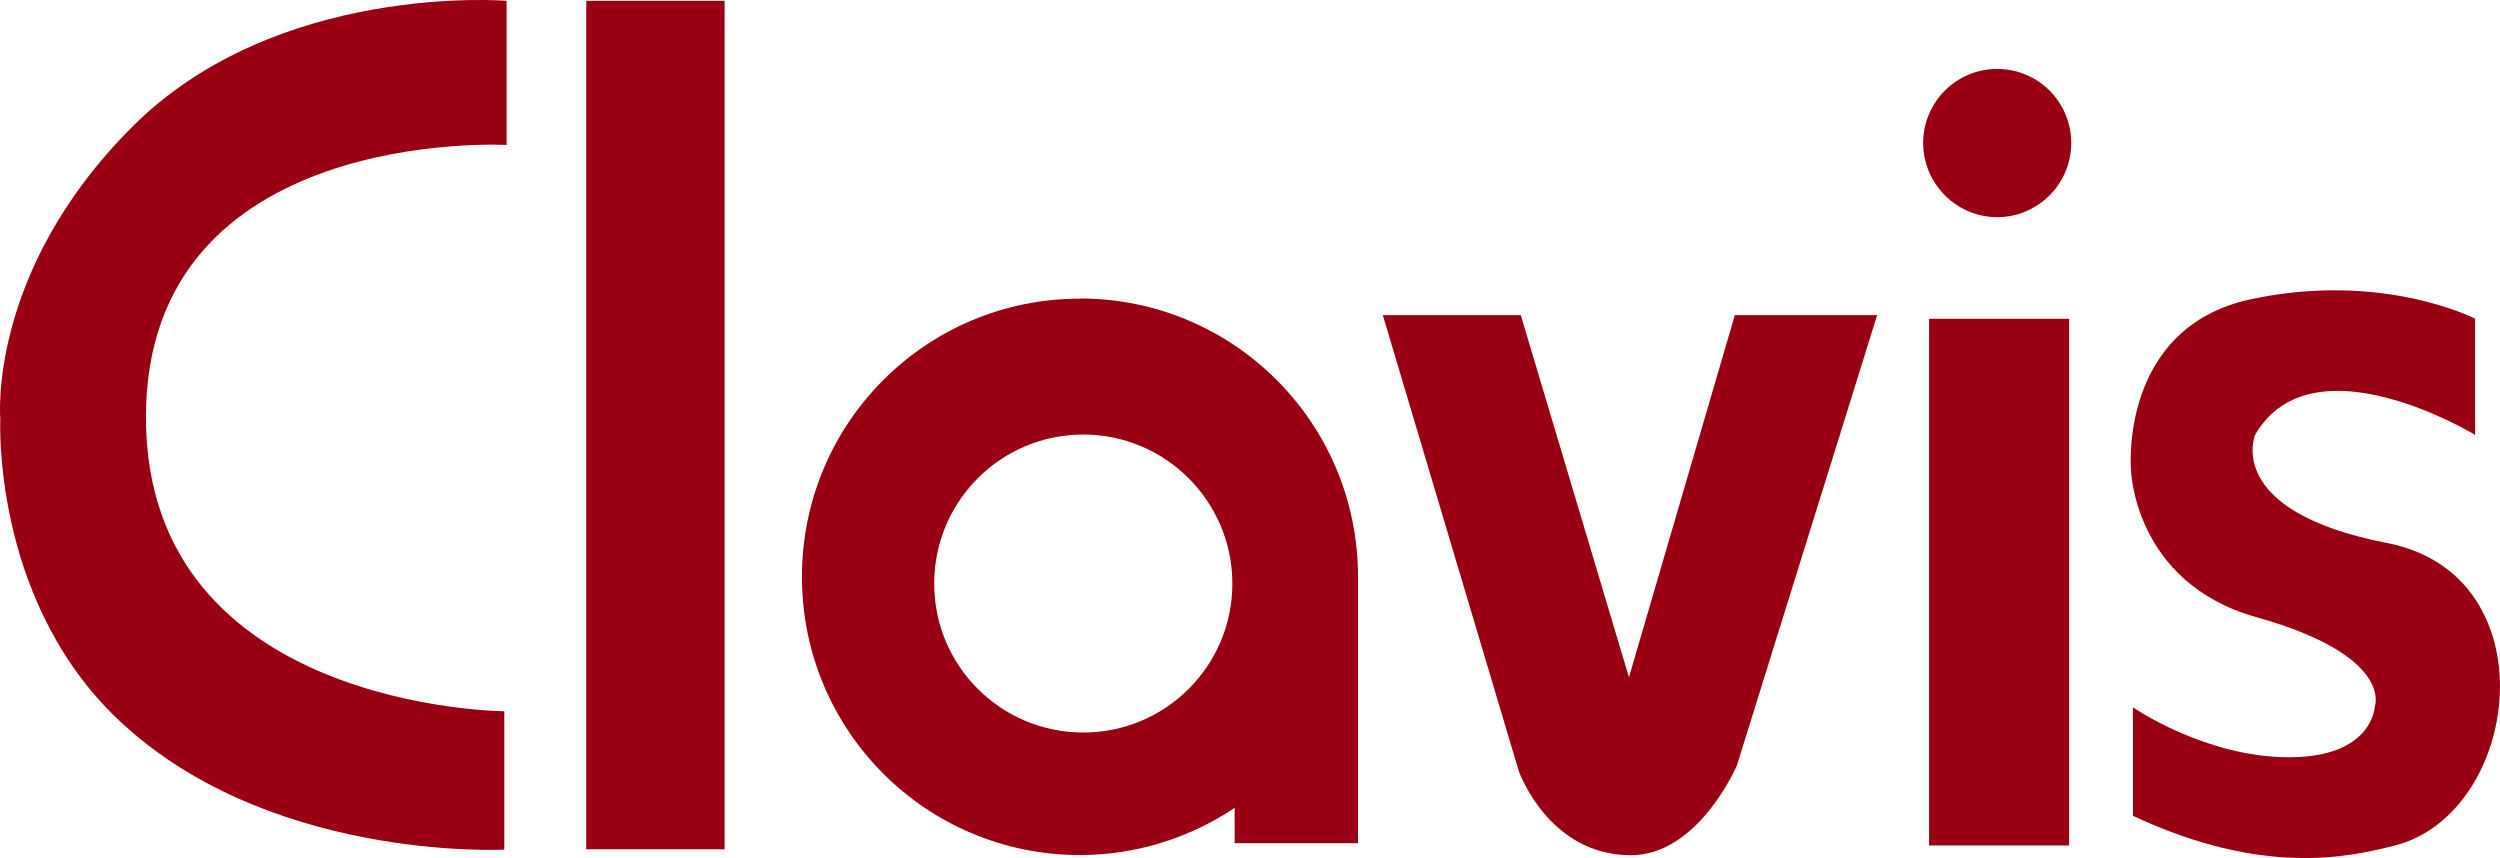
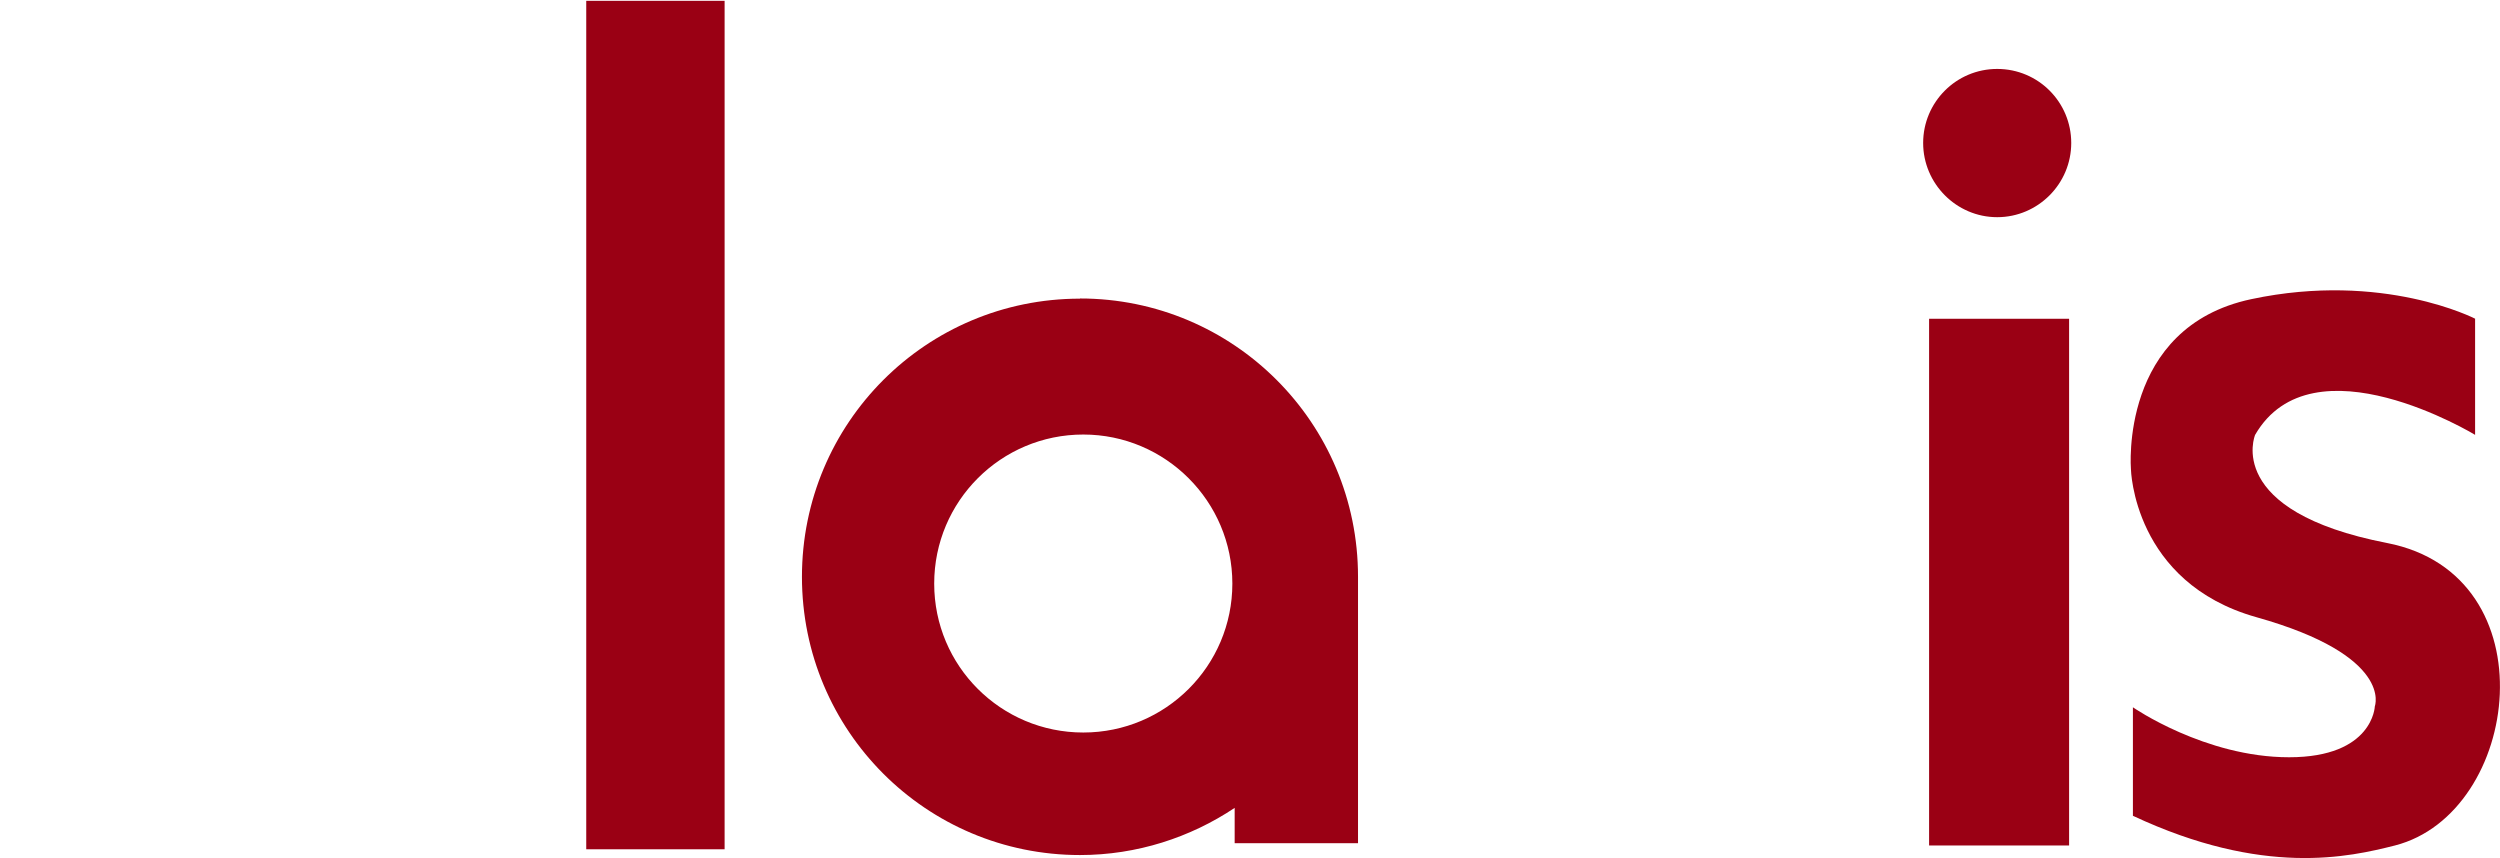
<svg xmlns="http://www.w3.org/2000/svg" id="_レイヤー_2" viewBox="0 0 151.6 52.03">
  <defs>
    <style>.cls-1{fill:#9a0014;}</style>
  </defs>
  <g id="_ガイド">
    <g>
-       <path class="cls-1" d="m30.72.05v8.74s-21.87-1.21-21.87,16.51,21.73,17.83,21.73,17.83v8.39s-14.72.78-23.79-8.25C-.5,35.98.02,25.41.02,25.41c0,0-.81-8.91,7.99-17.71C16.8-1.11,30.72.05,30.72.05Z" />
      <rect class="cls-1" x="35.55" y=".05" width="8.39" height="51.45" />
      <path class="cls-1" d="m65.49,18.11c-9.33,0-16.86,7.54-16.86,16.87s7.53,16.87,16.86,16.87c3.46,0,6.7-1.07,9.38-2.86v2.14h7.48v-16.16c0-9.33-7.55-16.87-16.86-16.87Zm.2,26.31c-4.99,0-9.04-4.03-9.04-9.03s4.05-9.04,9.04-9.04,9.04,4.06,9.04,9.04-4.04,9.03-9.04,9.03Z" />
-       <path class="cls-1" d="m83.85,19.11h8.37l6.56,21.96,6.42-21.96h8.63l-8.5,27.29s-2.31,5.46-6.44,5.46c-5,0-6.79-5.1-6.79-5.1l-8.25-27.66Z" />
      <rect class="cls-1" x="116.98" y="19.33" width="8.49" height="31.94" />
      <path class="cls-1" d="m125.6,8.67c0,2.48-2.02,4.5-4.49,4.5s-4.49-2.03-4.49-4.5,2-4.49,4.49-4.49,4.49,2.01,4.49,4.49Z" />
      <path class="cls-1" d="m150.09,19.33v7.04s-9.87-6-13.34,0c0,0-1.94,4.63,8.01,6.56,9.94,1.94,8.11,16.38.47,18.34-2.77.7-7.97,1.91-15.89-1.8v-6.58s4.37,3.03,9.47,3.03,5.2-3.09,5.2-3.09c0,0,1.16-3.06-7.17-5.4-7.48-2.1-7.62-8.98-7.62-8.98,0,0-.72-8.61,7.3-10.31,8-1.7,13.58,1.19,13.58,1.19Z" />
    </g>
  </g>
</svg>